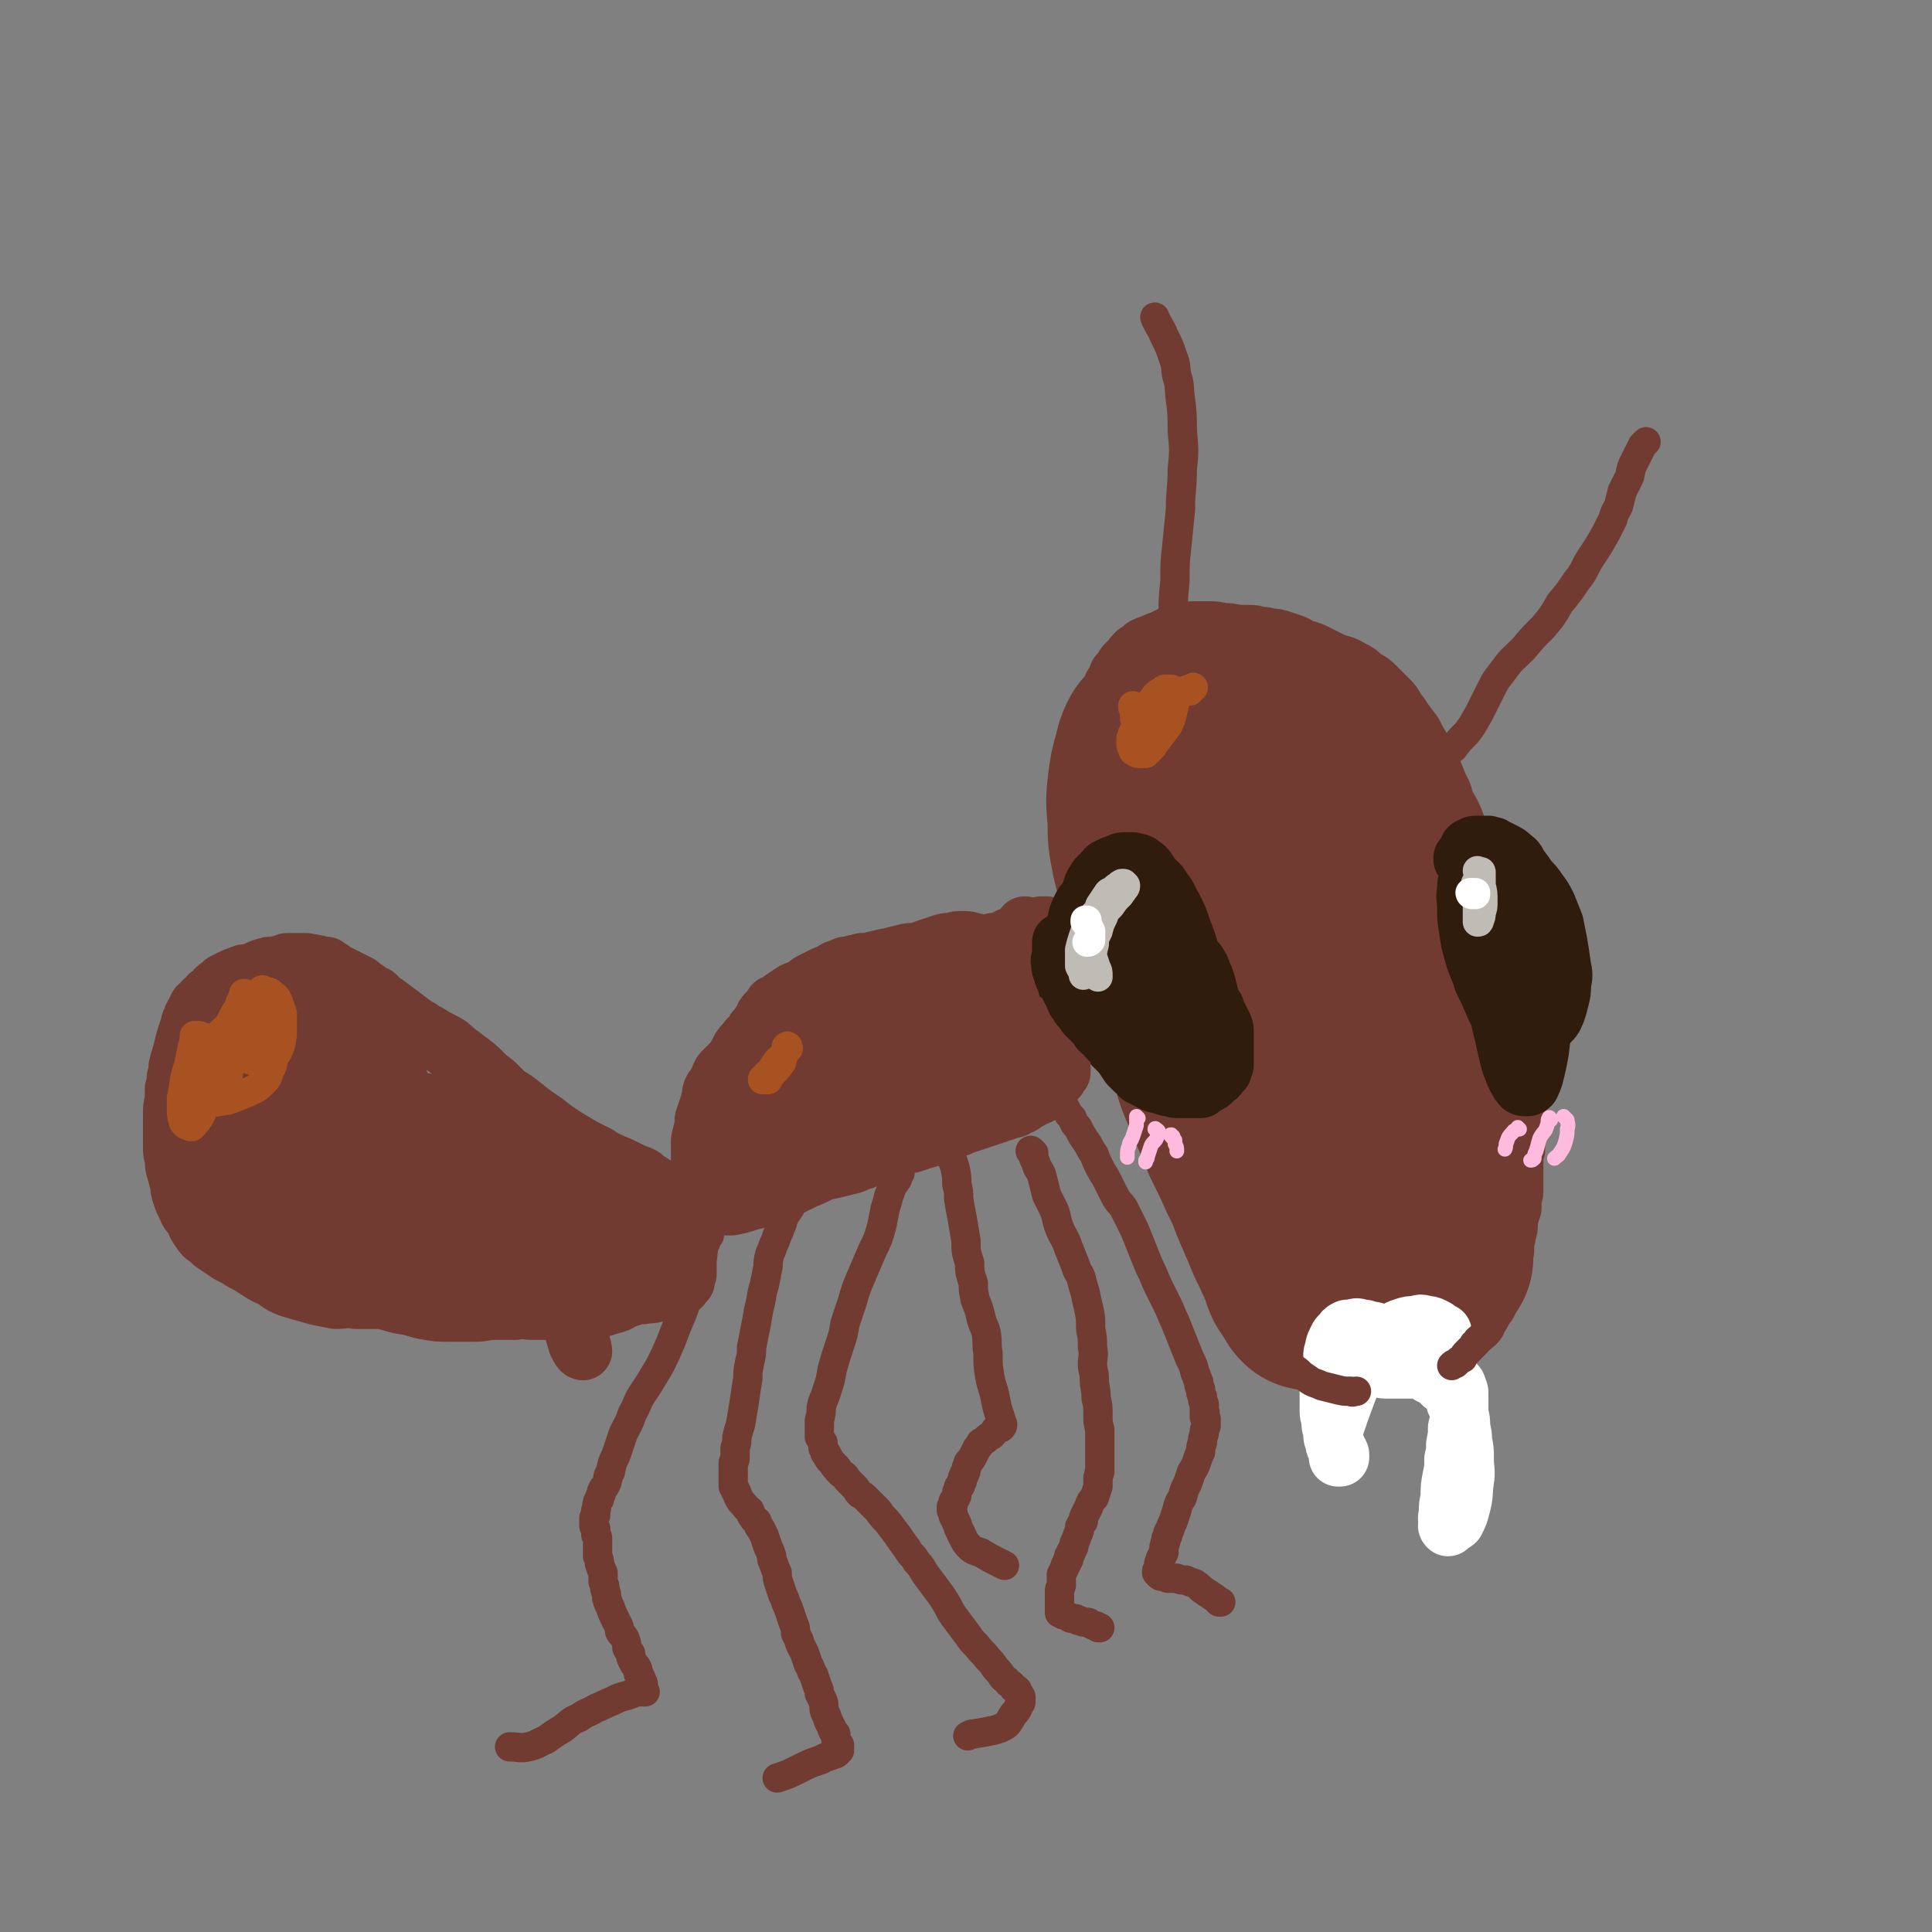
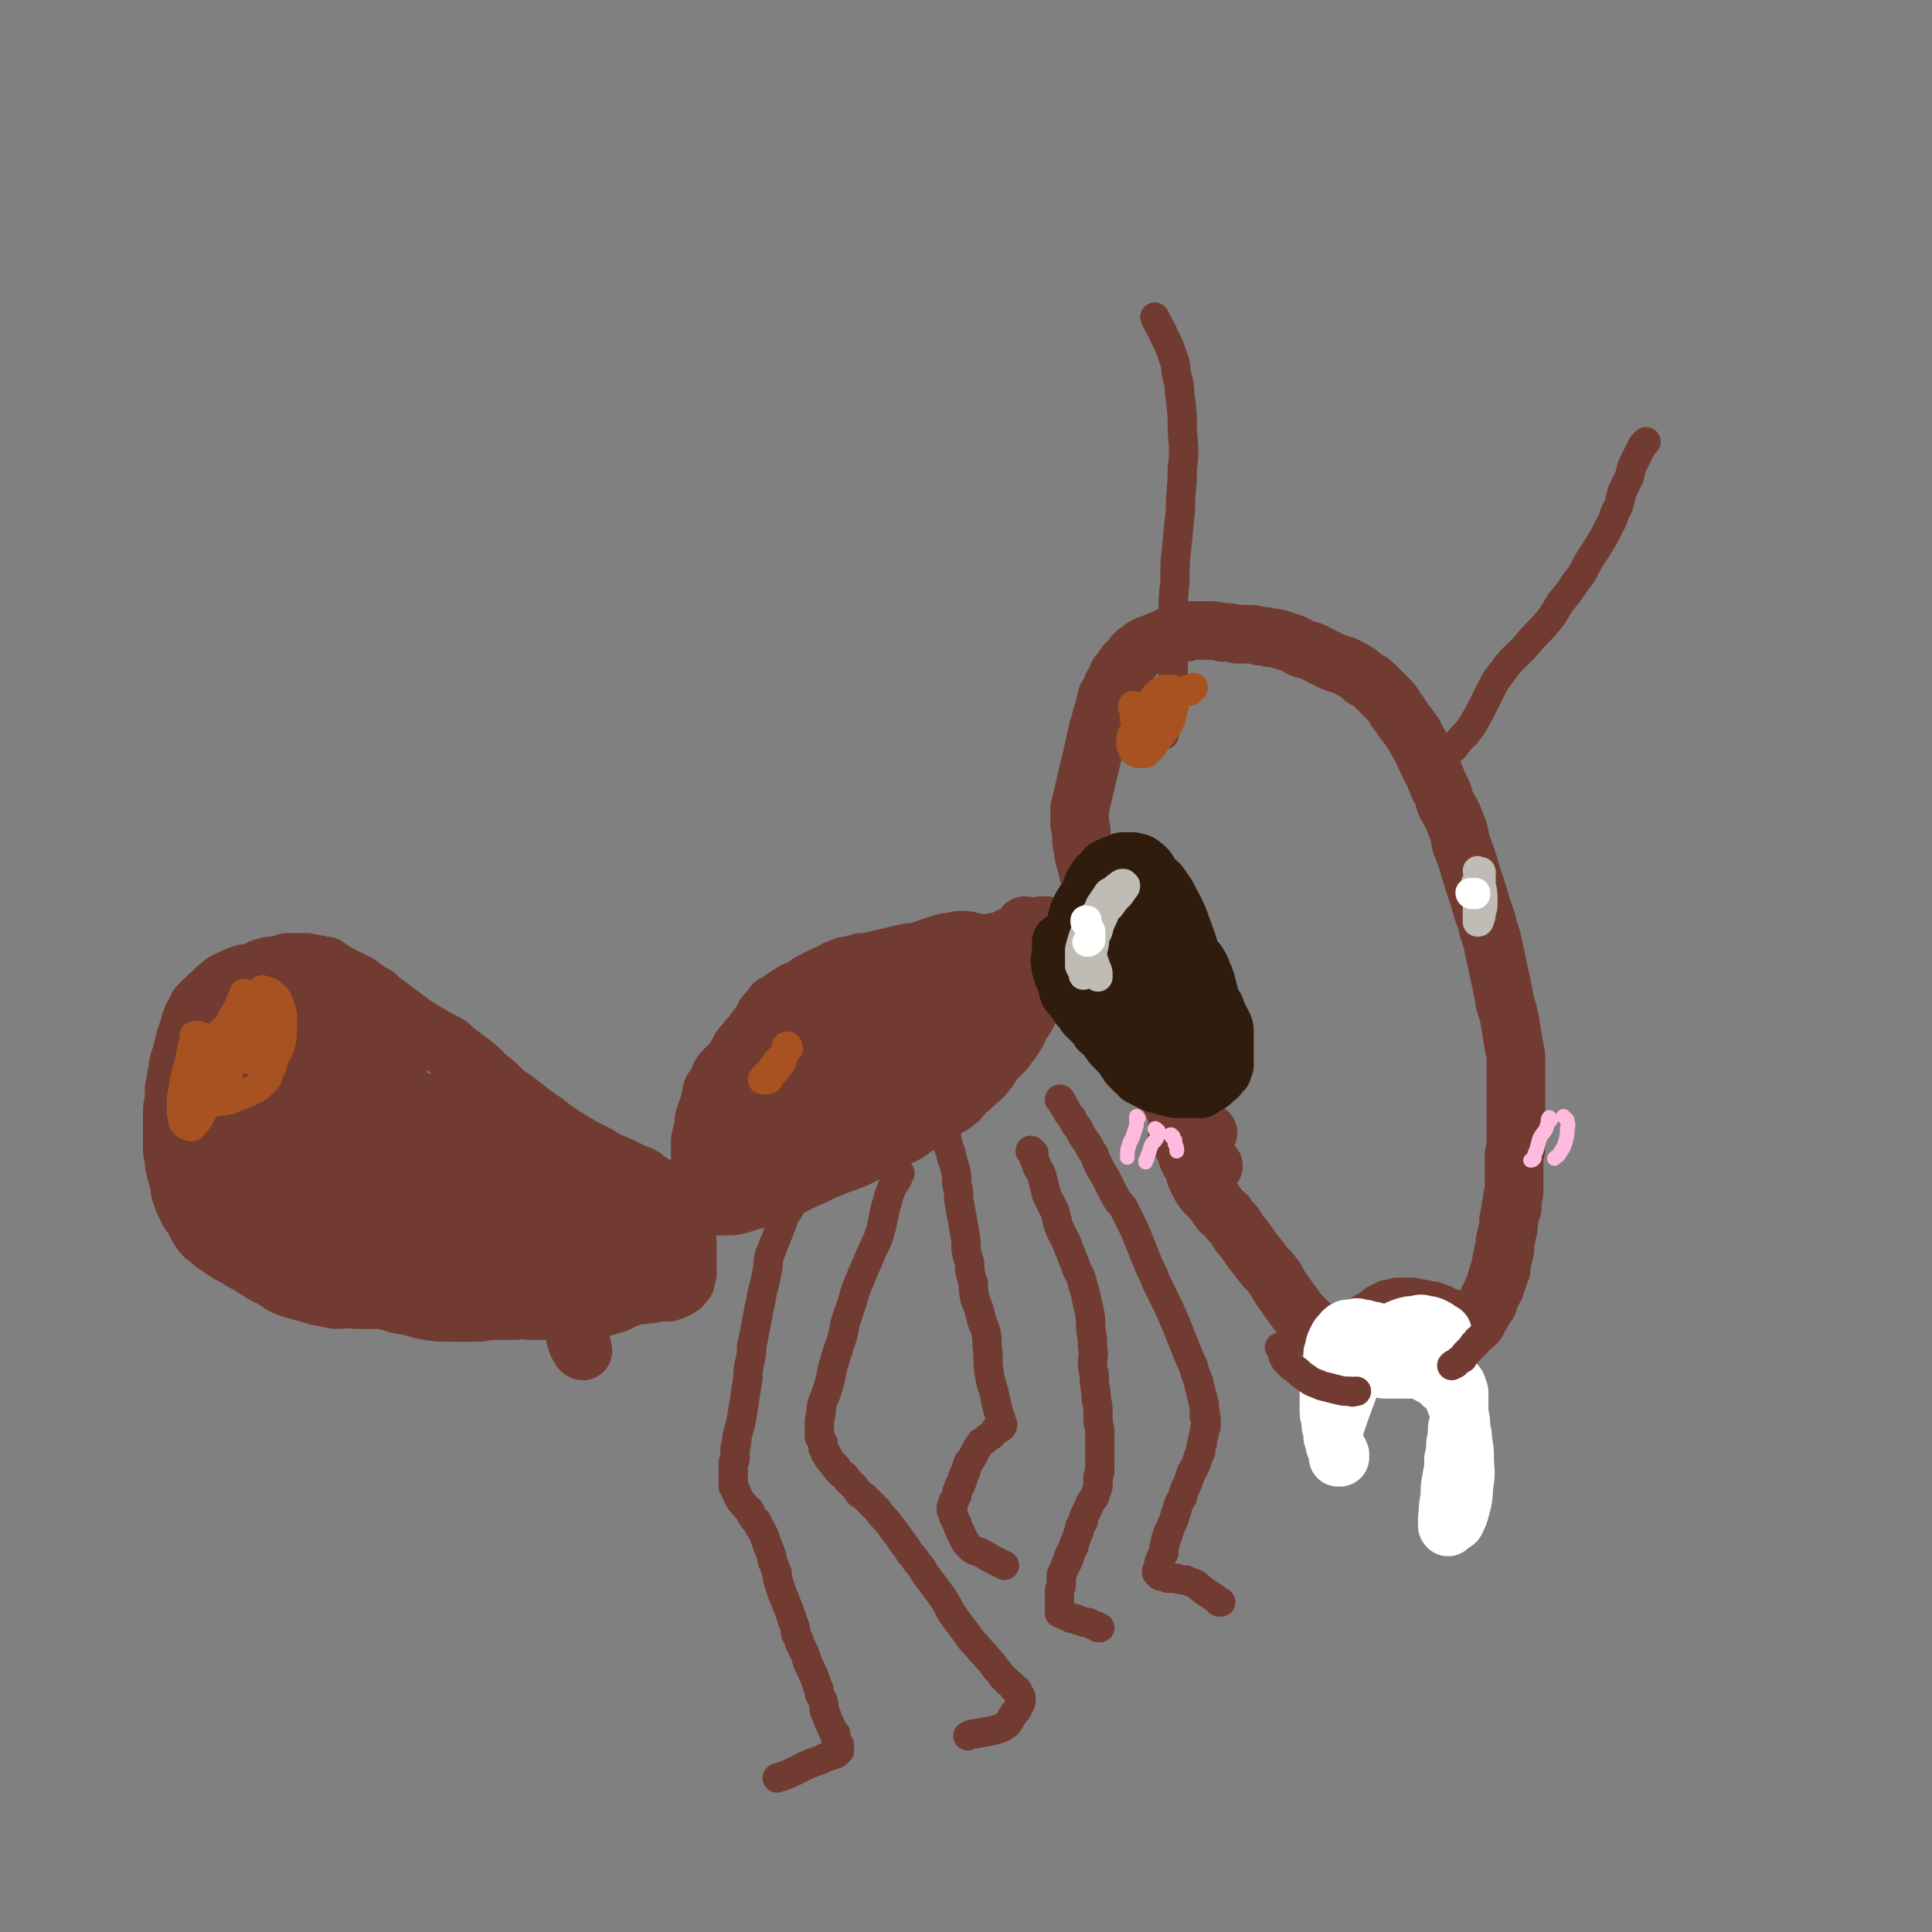
<svg xmlns="http://www.w3.org/2000/svg" viewBox="0 0 1054 1054" version="1.1">
  <rect x="0" y="0" width="1054" height="1054" fill="#808080" stroke="none" />
  <g fill="none" stroke="rgb(114,59,49)" stroke-width="32" stroke-linecap="round" stroke-linejoin="round">
    <path d="M662,636c0,0 -1,0 -1,-1 0,0 1,1 1,1 0,0 0,0 -1,0 0,0 0,0 0,0 0,0 0,0 0,0 -1,-1 -1,-2 -2,-3 -1,-1 -1,-1 -2,-3 -1,-2 -1,-2 -2,-3 -1,-2 -2,-2 -3,-3 -1,-2 -1,-2 -2,-4 -1,-1 -1,-1 -1,-2 -1,-1 -1,-1 -2,-2 -1,-1 -1,-1 -2,-3 -1,-3 -1,-3 -3,-6 -2,-4 -2,-4 -4,-9 -1,-3 -1,-3 -3,-7 -1,-3 -2,-3 -3,-5 -1,-2 -1,-2 -2,-3 0,-2 0,-2 -1,-3 -1,-3 0,-3 -2,-5 -1,-3 -2,-3 -4,-7 -2,-4 -2,-4 -4,-9 -2,-3 -1,-3 -3,-7 -1,-4 -1,-4 -2,-7 -2,-3 -2,-3 -2,-6 -1,-4 -1,-4 -2,-8 -2,-6 -1,-6 -3,-12 -2,-8 -2,-8 -5,-15 -2,-8 -3,-7 -5,-15 -2,-6 -1,-6 -3,-12 -1,-4 -1,-4 -2,-8 -1,-3 -1,-3 -1,-6 -1,-3 -1,-3 -1,-6 0,-4 0,-4 -1,-7 0,-5 0,-5 0,-9 1,-4 1,-4 2,-8 1,-5 1,-4 2,-9 1,-4 1,-4 2,-8 1,-4 1,-4 2,-9 1,-4 1,-4 2,-9 2,-5 1,-5 3,-10 1,-4 1,-4 2,-8 2,-3 2,-3 3,-6 2,-3 2,-3 3,-6 2,-2 2,-2 3,-4 2,-3 2,-2 4,-4 1,-2 1,-2 3,-4 2,-1 2,-1 4,-3 2,-1 2,-1 5,-2 2,-1 2,-1 5,-2 2,-1 2,-1 4,-2 2,0 2,0 4,-1 2,-1 2,-1 5,-1 2,-1 2,-1 5,-1 4,0 4,0 7,0 4,0 4,0 8,1 4,0 4,0 8,1 3,0 3,0 6,0 3,0 3,0 6,1 3,0 3,0 6,1 3,0 3,0 6,1 3,1 3,1 6,2 3,1 3,2 6,3 4,1 4,1 8,3 4,2 4,2 8,4 5,2 5,1 10,4 4,2 4,2 7,5 4,2 4,2 7,5 3,3 3,3 6,6 3,3 3,3 5,7 2,2 2,2 3,4 3,4 3,4 6,8 2,4 2,4 5,9 2,5 2,5 5,10 2,5 2,5 4,10 3,5 2,5 4,10 3,5 3,5 5,10 2,5 2,5 3,11 2,5 2,5 4,11 2,7 2,7 4,13 2,6 2,6 4,13 2,5 2,5 3,10 2,6 2,5 3,11 1,4 1,4 2,9 1,5 1,5 2,9 1,5 1,5 2,11 2,6 2,6 3,12 1,6 1,6 2,12 1,4 1,4 1,9 0,4 0,4 0,9 0,4 0,4 0,9 0,4 0,4 0,8 0,3 0,3 0,7 0,2 0,2 0,5 0,1 0,1 0,2 0,2 0,2 0,3 0,2 0,2 0,4 -1,2 -1,2 -1,4 0,2 0,2 0,5 0,2 0,2 0,5 0,1 0,1 0,2 0,1 0,1 0,2 0,0 0,0 0,1 0,2 0,2 0,4 0,2 -1,2 -1,4 0,1 0,1 0,3 0,1 0,1 0,2 -1,0 -1,0 -1,1 0,1 0,1 0,2 -1,3 -1,3 -1,5 0,3 0,3 -1,6 0,3 -1,3 -1,5 0,1 0,1 0,2 0,1 0,1 0,2 -1,1 -1,1 -1,2 0,1 0,1 0,2 0,1 -1,1 -1,3 0,1 0,1 0,2 0,0 0,0 0,1 0,1 0,1 -1,1 0,0 0,0 0,1 0,0 0,0 0,0 0,0 0,0 0,1 0,0 0,0 -1,1 0,0 0,0 0,1 0,0 0,0 0,1 0,0 0,0 0,0 -1,1 -1,1 -1,2 0,1 0,2 -1,3 0,1 -1,1 -1,2 -1,2 -1,2 -2,4 0,2 0,2 -2,4 -1,2 -1,2 -2,4 -1,1 -1,1 -2,3 0,1 0,1 -1,2 -1,0 -1,0 -1,0 -1,0 -1,0 -1,0 0,1 0,1 -1,1 0,0 0,0 0,0 0,0 0,0 -1,1 0,0 0,0 0,0 0,0 0,0 0,0 0,0 0,0 0,0 0,0 -1,0 -1,-1 0,0 0,1 1,1 0,0 0,0 0,0 0,0 0,0 -1,0 0,0 0,0 0,0 1,0 0,0 0,-1 0,0 0,1 0,1 0,0 0,0 0,0 0,0 0,0 0,0 0,0 0,0 0,0 0,0 0,0 0,0 0,0 0,0 0,0 -1,-1 -1,-1 -1,-1 0,0 0,0 -1,0 0,0 0,-1 -1,-1 -1,-1 -1,-1 -2,-1 -1,-1 -1,-1 -2,-1 -1,0 -1,0 -2,-1 -1,0 -1,0 -3,-1 -1,0 -1,0 -2,-1 -2,-1 -2,-1 -3,-1 -1,-1 -1,0 -2,-1 -2,0 -2,0 -3,0 -2,-1 -2,-1 -3,-1 -1,0 -1,0 -3,0 -1,-1 -1,-1 -2,-1 -1,0 -1,0 -2,0 -1,0 -1,0 -3,0 -1,0 -1,0 -2,0 -1,0 -1,0 -3,1 -1,0 -1,0 -2,0 -1,1 -1,1 -2,1 -1,1 -1,1 -2,1 -1,1 -1,1 -2,2 -1,0 -1,0 -1,1 -1,0 -1,0 -2,1 -1,0 -1,0 -2,1 0,0 0,0 -1,1 -1,0 -1,0 -1,0 -1,1 -1,1 -1,1 -1,1 -1,1 -1,1 -1,1 -1,1 -1,1 -1,1 0,1 -1,1 0,1 0,1 0,1 0,0 0,0 0,1 -1,0 -1,0 -1,1 0,0 0,0 -1,0 0,0 0,0 0,0 0,0 0,0 0,0 0,1 0,1 -1,1 0,0 0,0 0,0 0,0 0,0 -1,0 0,0 0,0 0,0 0,0 0,0 -1,0 0,0 0,0 -1,0 0,0 0,0 -1,0 0,0 0,0 -1,0 0,0 0,0 -1,0 0,0 0,0 -1,0 -1,0 -1,0 -1,0 -1,0 -1,0 -2,0 -1,0 -1,0 -1,0 -1,0 -1,0 -2,0 -2,-1 -2,-1 -3,-2 -1,-1 -1,-1 -3,-2 -2,-2 -2,-1 -4,-3 -2,-2 -2,-2 -4,-4 -3,-3 -3,-3 -5,-6 -3,-4 -3,-4 -5,-7 -3,-4 -3,-4 -5,-8 -3,-4 -3,-4 -6,-7 -3,-4 -3,-4 -7,-9 -2,-3 -2,-3 -5,-7 -3,-3 -2,-3 -5,-7 -2,-2 -2,-2 -4,-5 -3,-2 -3,-2 -5,-5 -2,-3 -2,-3 -5,-6 -2,-2 -2,-2 -4,-5 -1,-2 -1,-2 -2,-4 -1,-2 -1,-2 -1,-4 -1,-2 -1,-2 -2,-4 -2,-3 -2,-3 -3,-7 -2,-4 -2,-4 -3,-7 -1,-2 -1,-2 -2,-5 0,0 0,-1 1,-1 0,-1 1,0 2,0 1,0 1,0 3,0 1,1 1,1 3,2 1,0 1,0 2,1 1,0 1,0 2,0 2,0 2,0 3,0 0,0 0,0 1,0 " />
  </g>
  <g fill="none" stroke="rgb(114,59,49)" stroke-width="105" stroke-linecap="round" stroke-linejoin="round">
-     <path d="M784,686c0,0 -1,0 -1,-1 0,0 1,1 1,1 0,0 0,0 0,0 0,0 0,0 0,0 0,0 0,0 0,0 0,0 0,0 0,-1 0,0 0,0 0,-1 -1,-1 0,-1 0,-2 0,-1 -1,-1 0,-2 0,-1 0,-1 0,-2 0,-1 0,-1 0,-1 0,-2 0,-2 0,-3 -1,-3 -1,-3 -1,-6 -1,-5 -2,-5 -2,-9 -1,-6 -1,-6 -1,-11 -1,-3 0,-3 0,-7 -1,-4 0,-4 -1,-8 0,-6 0,-6 -1,-12 -1,-9 -1,-9 -3,-18 -3,-11 -3,-10 -6,-21 -2,-9 -2,-9 -4,-19 -1,-4 -1,-4 -1,-9 -1,-6 0,-6 -1,-12 -1,-9 -1,-9 -2,-19 -2,-11 -2,-11 -5,-23 -2,-9 -2,-9 -5,-19 -1,-6 -1,-6 -3,-13 -1,-4 -1,-4 -2,-8 -2,-4 -2,-4 -4,-8 -3,-5 -2,-5 -5,-10 -2,-5 -2,-5 -5,-9 -3,-4 -3,-4 -7,-8 -4,-4 -4,-4 -8,-7 -5,-4 -5,-4 -10,-7 -4,-3 -4,-3 -9,-6 -4,-3 -4,-3 -8,-6 -2,-2 -3,-2 -6,-3 -3,-1 -3,-1 -7,-1 -4,-1 -4,-1 -8,-1 -3,1 -3,1 -7,2 -4,1 -4,1 -8,2 -3,1 -3,0 -6,1 -3,0 -3,0 -6,1 -3,0 -3,0 -6,2 -3,1 -4,1 -6,3 -2,4 -2,4 -3,9 -2,6 -2,7 -3,14 -1,9 -1,9 0,19 0,10 0,10 2,20 3,13 4,13 7,25 5,15 5,15 10,30 4,14 3,15 7,29 4,13 4,13 8,25 3,11 3,11 8,22 4,11 5,11 9,22 5,10 5,10 9,19 4,8 4,8 7,16 3,7 3,7 6,14 2,5 2,5 5,11 2,5 2,4 4,9 2,4 1,4 3,8 2,3 2,3 4,6 1,2 1,2 2,3 0,0 0,0 0,0 0,-5 1,-5 0,-10 0,-10 0,-11 -2,-21 -2,-12 -2,-12 -5,-25 -3,-13 -3,-13 -6,-26 -3,-16 -2,-16 -6,-33 -4,-19 -4,-19 -8,-37 -4,-17 -5,-17 -9,-33 -4,-13 -4,-13 -8,-26 -3,-9 -4,-9 -7,-19 -1,-5 -1,-5 -2,-10 -1,-4 -1,-4 -2,-7 -1,-6 -1,-6 -2,-11 -1,-4 -1,-4 -2,-8 " />
-   </g>
+     </g>
  <g fill="none" stroke="rgb(114,59,49)" stroke-width="16" stroke-linecap="round" stroke-linejoin="round">
    <path d="M774,423c0,0 -1,-1 -1,-1 0,0 0,0 1,0 0,1 0,0 0,0 2,0 1,0 3,-1 2,-1 2,-1 4,-2 2,-2 2,-3 5,-5 3,-3 3,-3 7,-6 3,-4 3,-4 7,-8 4,-5 4,-6 7,-11 3,-6 3,-6 6,-12 3,-6 3,-6 7,-11 5,-7 5,-6 11,-12 5,-6 5,-6 11,-12 5,-6 5,-6 9,-13 5,-6 5,-6 9,-12 5,-6 4,-7 8,-13 4,-6 4,-6 8,-13 2,-4 2,-4 4,-8 1,-4 1,-3 3,-7 1,-4 1,-4 2,-8 2,-4 2,-4 4,-8 1,-5 1,-5 3,-9 2,-4 2,-4 4,-8 1,-1 1,-1 2,-2 " />
    <path d="M635,401c-1,0 -1,-1 -1,-1 0,-1 1,0 1,-1 1,-1 0,-1 0,-3 1,-3 1,-3 2,-6 1,-4 1,-4 2,-9 1,-6 1,-6 1,-12 0,-7 0,-7 0,-14 0,-9 0,-9 0,-18 0,-10 0,-10 1,-20 0,-10 0,-10 1,-19 1,-10 1,-10 2,-20 0,-11 1,-11 1,-22 1,-10 1,-10 0,-21 0,-9 0,-9 -1,-17 -1,-7 0,-7 -2,-13 -1,-5 0,-5 -2,-10 -2,-6 -2,-6 -5,-12 -2,-5 -3,-5 -5,-10 " />
  </g>
  <g fill="none" stroke="rgb(48,28,12)" stroke-width="32" stroke-linecap="round" stroke-linejoin="round">
    <path d="M625,498c0,0 -1,-1 -1,-1 0,0 0,0 1,0 0,0 0,0 1,0 0,0 0,0 1,0 0,1 0,1 0,1 1,1 1,1 2,1 1,1 1,1 2,2 2,2 2,2 5,4 2,3 2,3 5,5 1,2 2,2 3,3 2,2 2,2 3,4 1,2 1,2 2,4 2,2 2,2 4,4 2,3 2,3 3,6 1,2 1,2 2,5 1,4 1,4 2,8 1,3 1,3 3,6 1,3 1,3 2,5 1,2 1,2 2,4 1,2 1,2 1,4 0,3 0,3 0,5 0,2 0,2 0,4 0,3 0,3 0,5 0,2 0,2 0,4 -1,1 -1,1 -1,3 -1,1 -1,1 -2,2 -1,2 -1,1 -2,2 -1,1 -1,1 -2,2 -1,1 -1,1 -2,1 -1,1 -1,1 -2,1 -1,1 -1,1 -2,2 -1,0 -1,0 -3,0 -1,0 -1,0 -2,0 -2,0 -2,0 -4,0 -2,0 -2,0 -4,0 -2,0 -2,-1 -5,-1 -3,-1 -3,-1 -7,-2 -2,-1 -2,-1 -4,-2 -2,-1 -2,-1 -4,-2 -1,-2 -1,-2 -3,-3 -2,-2 -2,-2 -3,-3 -2,-3 -2,-3 -4,-6 -3,-3 -3,-3 -5,-5 -2,-3 -2,-3 -4,-6 -2,-2 -2,-2 -4,-4 -1,-2 -2,-2 -3,-4 -1,-4 -1,-4 -3,-8 -1,-4 -1,-4 -2,-8 0,-5 0,-5 -1,-9 0,-4 0,-4 -1,-9 0,-4 0,-4 0,-9 0,-4 1,-4 2,-8 1,-5 1,-5 2,-10 1,-4 1,-4 2,-8 1,-4 1,-4 3,-7 1,-2 2,-2 4,-4 1,-2 1,-2 3,-3 2,-1 2,-1 5,-2 1,0 1,-1 3,-1 1,0 1,0 2,0 2,0 2,0 3,0 2,1 3,0 5,2 3,2 3,3 5,6 3,4 4,3 6,7 4,5 3,5 6,10 3,6 3,6 5,12 3,8 3,8 5,15 3,8 4,7 6,15 2,6 2,6 2,13 1,4 1,4 0,8 0,2 0,3 -1,5 0,1 -1,1 -2,2 0,0 0,1 -1,1 -1,0 -1,0 -2,0 -3,-1 -3,-1 -5,-2 -4,-4 -4,-4 -8,-9 -5,-5 -5,-5 -9,-11 -4,-4 -4,-4 -7,-9 -3,-4 -3,-3 -5,-8 -3,-4 -3,-4 -5,-9 -3,-4 -3,-4 -5,-9 -2,-4 -2,-4 -3,-8 0,-2 -1,-2 0,-3 1,-1 1,-1 3,-1 2,0 2,0 3,1 2,1 2,1 4,2 3,3 3,4 5,7 4,7 4,7 7,14 4,8 5,8 8,16 3,4 3,4 4,9 1,5 1,5 1,10 0,4 0,5 -1,8 -1,1 -2,1 -4,1 -3,-1 -4,-1 -6,-3 -5,-7 -5,-8 -9,-16 -4,-10 -3,-11 -7,-21 -1,-3 -1,-3 -2,-6 " />
-     <path d="M799,469c-1,0 -1,-1 -1,-1 0,0 0,1 0,1 1,-1 1,-1 1,-2 1,-2 1,-2 2,-3 0,-1 0,-2 2,-2 1,-1 1,-1 2,-1 2,0 2,0 4,0 3,1 3,1 5,2 3,0 3,0 5,1 4,2 4,2 6,4 3,2 2,2 4,5 3,4 3,4 5,7 3,3 3,3 5,6 3,4 3,4 5,8 2,5 2,5 4,10 1,5 1,5 2,10 1,6 1,6 2,13 1,5 1,5 0,10 0,4 0,4 -1,8 -1,4 -1,4 -2,7 -1,2 -1,3 -3,5 -2,2 -2,2 -5,4 -3,3 -3,3 -6,6 -3,2 -3,2 -5,3 -1,1 -2,1 -3,1 -1,0 -1,0 -2,-1 -1,-2 -1,-2 -2,-4 -2,-4 -1,-4 -3,-8 -2,-5 -3,-5 -5,-10 -3,-7 -3,-7 -6,-13 -2,-7 -3,-7 -5,-14 -2,-7 -2,-7 -3,-14 -1,-6 -1,-6 -1,-12 0,-5 -1,-5 0,-9 0,-4 0,-4 1,-7 1,-4 1,-4 2,-7 1,-2 1,-2 2,-4 2,-2 2,-2 3,-3 1,-2 1,-2 2,-3 1,0 1,0 1,-1 1,0 1,0 1,0 2,1 2,0 3,1 2,1 2,1 4,2 2,3 2,3 4,6 2,5 2,5 4,11 2,7 1,7 3,14 2,8 2,8 4,16 2,7 3,7 4,15 2,9 2,9 2,18 1,10 1,10 1,20 -1,10 -1,10 -3,19 -1,4 -1,5 -3,9 -1,1 -1,1 -3,1 -2,0 -2,-1 -3,-2 -3,-5 -3,-6 -5,-11 -2,-8 -2,-8 -4,-17 -2,-8 -2,-8 -3,-16 -2,-8 -2,-8 -4,-17 -1,-7 -1,-7 -1,-15 -1,-5 -1,-5 0,-10 0,-2 1,-3 2,-4 2,-1 3,-1 5,-1 2,1 2,1 5,3 4,3 4,3 7,6 4,5 4,6 7,11 2,5 2,5 2,10 0,1 -1,1 -2,2 " />
  </g>
  <g fill="none" stroke="rgb(114,59,49)" stroke-width="32" stroke-linecap="round" stroke-linejoin="round">
    <path d="M543,515c0,0 -1,-1 -1,-1 0,0 0,0 1,0 0,1 0,1 -1,1 -1,0 -1,0 -2,0 -2,0 -2,1 -5,0 -2,0 -2,-1 -4,-1 -3,-1 -3,-1 -6,-1 -3,0 -3,0 -6,1 -3,0 -3,0 -6,1 -3,1 -3,1 -6,2 -3,1 -3,1 -5,2 -4,1 -4,0 -8,1 -4,1 -4,1 -8,2 -5,1 -5,1 -9,2 -3,1 -3,1 -7,1 -2,1 -2,1 -4,1 -3,1 -3,1 -5,1 -2,1 -2,1 -5,2 -3,2 -3,2 -6,3 -4,2 -4,2 -8,4 -4,3 -4,3 -9,5 -3,2 -3,2 -6,4 -2,2 -3,2 -5,3 -1,2 -1,2 -3,4 -2,2 -2,2 -3,5 -2,2 -2,3 -4,5 -1,3 -2,3 -4,5 -2,3 -2,2 -4,5 -2,4 -2,4 -4,7 -3,3 -3,3 -6,6 -2,3 -1,3 -3,6 -1,2 -1,2 -2,3 -1,2 -1,2 -1,4 -1,4 -1,4 -2,7 -1,3 -1,3 -2,6 0,3 0,3 -1,7 0,2 -1,2 -1,5 0,2 0,2 0,4 0,3 0,3 0,5 0,2 0,2 0,5 0,3 0,3 0,6 0,3 0,3 1,7 1,2 1,2 2,4 1,1 1,2 3,3 1,1 1,1 3,1 4,0 4,0 8,0 5,-1 5,-1 11,-3 5,-1 5,-1 11,-3 6,-2 5,-3 11,-5 6,-3 6,-3 13,-6 5,-3 5,-2 11,-5 6,-2 6,-2 11,-4 6,-3 6,-3 11,-6 5,-2 5,-2 9,-4 4,-2 4,-2 8,-4 4,-3 4,-3 9,-6 4,-2 4,-2 8,-4 3,-3 3,-3 7,-5 2,-1 2,-2 4,-3 2,-2 2,-3 4,-5 3,-2 3,-2 5,-4 3,-3 4,-3 6,-6 2,-2 2,-3 3,-5 3,-3 3,-3 6,-6 2,-2 2,-2 3,-4 2,-2 2,-2 3,-4 1,-1 1,-2 2,-3 1,-3 1,-3 2,-5 2,-2 2,-2 3,-4 1,-2 1,-2 2,-4 1,-3 1,-3 1,-5 1,-3 0,-3 1,-6 1,-2 1,-2 1,-4 1,-2 1,-2 1,-4 -1,-3 -1,-3 -1,-5 0,-3 -1,-3 -1,-5 -1,-2 -1,-2 -1,-3 -1,-3 -1,-3 -1,-5 0,-2 0,-2 0,-3 -1,-1 -1,-1 -1,-2 0,-1 0,-1 0,-1 -1,-1 -1,-1 -1,-1 0,0 0,0 0,0 0,0 0,0 0,0 0,0 0,-1 -1,-1 0,0 1,1 1,1 0,0 1,0 1,0 1,0 1,0 2,0 1,0 1,0 3,0 1,0 1,0 2,0 1,0 1,0 2,0 0,0 1,0 1,0 0,-1 0,-1 0,-1 0,0 0,0 0,0 0,0 0,0 0,0 0,0 0,0 0,0 0,0 0,0 0,0 -2,0 -2,0 -3,0 -4,1 -4,2 -8,3 -4,2 -4,2 -9,3 -4,2 -4,2 -9,5 -4,2 -4,3 -9,5 -4,2 -4,2 -8,5 -5,2 -5,3 -9,5 -5,4 -5,4 -10,7 -5,4 -5,4 -10,8 -5,3 -5,3 -10,7 -5,4 -5,4 -10,8 -5,3 -5,3 -11,7 -5,4 -5,4 -10,8 -6,4 -6,4 -12,8 -6,5 -6,5 -11,11 -6,6 -5,6 -11,12 -4,6 -4,6 -9,11 -4,4 -4,3 -8,7 -2,2 -2,2 -4,4 -1,2 -1,2 -2,3 0,1 0,1 0,1 1,2 2,1 3,2 2,2 2,2 4,4 3,1 4,1 7,2 3,1 4,1 7,1 5,-1 6,-1 11,-3 8,-4 8,-4 17,-9 9,-6 10,-6 19,-14 10,-7 10,-7 19,-16 8,-9 8,-9 15,-19 5,-8 4,-9 10,-16 3,-4 4,-4 8,-8 3,-2 3,-2 7,-3 2,-1 3,-1 5,-2 1,0 1,0 1,-1 0,0 1,0 1,0 0,0 -1,0 -1,0 -2,2 -2,2 -4,4 -5,5 -5,5 -9,9 -8,8 -7,9 -15,15 -9,8 -9,8 -19,14 -9,6 -10,5 -19,11 -9,4 -9,5 -17,9 -7,3 -7,3 -15,5 -5,2 -5,2 -11,2 -3,0 -4,1 -7,0 -2,0 -2,0 -3,-2 -1,-1 -1,-1 -1,-3 1,-5 2,-6 4,-10 4,-8 4,-8 10,-15 7,-9 7,-9 15,-17 9,-7 9,-7 19,-13 9,-5 10,-5 20,-9 8,-3 8,-3 17,-6 5,-2 5,-2 11,-3 4,-2 4,-2 8,-3 3,-1 3,-1 7,-1 2,-1 2,-1 5,-1 1,0 1,0 2,0 0,0 0,0 0,1 -2,4 -2,4 -4,8 -5,8 -4,8 -11,15 -7,8 -7,8 -16,13 -8,6 -9,6 -19,10 -11,4 -11,5 -23,7 -12,2 -12,2 -24,2 -8,1 -8,1 -15,0 -3,0 -3,1 -6,0 -1,0 -2,-1 -1,-2 1,-2 2,-3 4,-5 7,-8 6,-9 14,-16 10,-8 10,-8 21,-16 9,-6 9,-6 18,-12 8,-4 9,-3 17,-7 8,-4 8,-4 16,-8 5,-3 5,-3 10,-5 3,-2 3,-2 7,-4 3,-1 4,-1 7,-2 2,-1 2,-1 4,-1 1,0 1,0 2,1 1,1 1,1 1,2 1,1 1,1 1,3 0,2 0,2 -1,5 0,3 0,3 -1,6 -3,5 -4,5 -8,10 -5,7 -4,8 -10,14 -5,6 -5,6 -10,10 -5,4 -5,4 -10,6 -4,3 -4,3 -8,4 -4,2 -5,1 -9,2 -3,1 -3,1 -6,2 -2,0 -2,0 -4,0 -1,0 -1,0 -2,-1 -1,0 -1,-1 0,-1 1,-3 1,-3 4,-5 4,-3 5,-3 9,-6 6,-5 6,-5 12,-10 6,-4 6,-5 12,-10 6,-4 5,-5 12,-9 5,-3 5,-3 10,-5 4,-2 4,-2 8,-3 2,-1 2,-1 5,-2 1,0 1,0 2,0 2,-1 2,-1 3,-1 1,0 2,0 2,0 1,1 1,1 0,3 0,4 1,4 -1,8 -2,4 -3,4 -6,8 -2,2 -2,2 -4,4 -1,1 -1,1 -1,2 -1,1 -1,1 -1,2 -1,0 -1,1 -1,1 -1,0 -1,0 -1,0 " />
  </g>
  <g fill="none" stroke="rgb(48,28,12)" stroke-width="32" stroke-linecap="round" stroke-linejoin="round">
    <path d="M609,479c0,-1 0,-1 -1,-1 0,0 0,0 -1,0 -2,2 -2,2 -4,4 -3,3 -3,3 -6,6 -2,2 -2,1 -4,3 -2,2 -2,2 -3,4 -2,4 -2,4 -3,9 -2,5 -2,5 -3,11 -2,5 -2,5 -2,10 -1,4 -1,4 -1,8 1,4 1,4 2,8 1,2 2,1 4,3 2,2 1,3 3,4 3,3 4,2 7,5 4,4 4,4 8,9 4,5 3,5 7,10 1,1 0,1 1,3 " />
  </g>
  <g fill="none" stroke="rgb(255,255,255)" stroke-width="32" stroke-linecap="round" stroke-linejoin="round">
    <path d="M731,795c0,0 -1,0 -1,-1 0,0 0,1 0,1 1,0 0,-1 0,-1 1,0 1,0 1,0 0,0 0,0 0,0 0,-1 0,-1 -1,-2 0,-1 0,-1 -1,-2 -1,-2 -1,-2 -1,-4 -1,-2 -1,-2 -1,-3 0,-2 0,-2 0,-3 -1,-2 -1,-2 -1,-4 0,-3 -1,-3 -1,-6 0,-3 0,-3 0,-6 0,-3 0,-3 0,-5 0,-2 0,-2 1,-3 0,-2 0,-2 1,-3 0,-1 0,-1 1,-3 1,-1 1,-1 2,-2 1,-1 1,-1 1,-2 1,-1 1,-1 1,-2 1,0 1,0 1,-1 1,0 1,0 2,0 1,-1 1,0 2,-1 1,0 1,0 3,-1 1,0 1,0 3,0 2,0 2,0 4,0 2,0 2,0 4,0 2,0 2,0 4,0 2,1 2,1 4,1 2,1 2,0 4,1 2,0 2,0 3,1 2,0 2,0 4,1 3,1 3,1 5,2 3,1 3,1 5,3 2,1 2,1 4,2 2,1 2,1 3,3 2,1 2,1 3,2 1,2 1,2 2,3 2,2 2,3 2,5 2,3 2,3 2,6 1,4 1,4 1,8 1,4 1,4 1,7 1,5 1,5 1,10 0,6 1,6 0,12 -1,7 0,7 -2,14 -1,4 -1,4 -3,8 -1,1 -2,1 -3,2 0,0 0,0 -1,1 0,0 0,0 0,0 -1,-1 0,-1 0,-2 0,-2 -1,-2 0,-5 0,-5 0,-4 1,-9 0,-6 0,-6 1,-11 1,-5 1,-5 1,-10 1,-4 1,-4 1,-8 1,-5 1,-5 1,-9 1,-4 1,-4 1,-8 0,-3 0,-3 0,-6 0,-2 0,-2 0,-5 0,-1 0,-1 -1,-3 0,-1 0,-1 -1,-2 -1,-1 -1,-1 -3,-2 -2,-1 -3,-1 -5,-2 -4,-2 -5,-2 -8,-5 -5,-3 -4,-3 -8,-6 -4,-3 -4,-3 -8,-7 -3,-2 -3,-1 -6,-3 -2,-1 -2,-2 -4,-3 -3,-1 -3,-1 -5,-1 -2,-1 -2,-1 -4,-1 -3,-1 -3,-1 -5,0 -1,0 -2,0 -3,0 -2,1 -2,1 -3,3 -2,1 -2,2 -3,4 -1,2 -1,2 -1,4 -1,2 -1,2 -1,4 0,1 0,1 0,3 1,1 1,1 2,2 3,1 3,1 6,1 3,0 3,0 7,0 4,0 4,0 8,0 3,0 3,1 6,1 3,0 3,0 6,0 1,0 1,0 3,0 3,0 3,0 5,0 2,0 2,0 4,0 2,0 2,0 3,0 2,0 2,0 4,0 2,1 2,1 3,1 1,0 1,0 3,0 0,0 0,0 1,0 0,0 0,0 1,-1 0,0 0,-1 0,-2 1,-2 0,-2 0,-4 0,-4 0,-4 0,-7 0,-2 -1,-2 -1,-4 -1,-1 -1,-2 -1,-3 -1,0 -1,0 -2,-1 -1,-1 -1,-1 -3,-2 -2,-1 -2,-1 -4,-1 -3,-1 -3,-1 -5,0 -4,0 -4,0 -7,1 -3,1 -3,1 -6,3 -2,1 -2,0 -5,2 -2,1 -2,2 -4,3 -2,2 -2,1 -4,3 -2,2 -2,2 -3,4 -2,4 -2,4 -3,7 -4,8 -4,8 -7,16 -3,8 -3,8 -6,17 " />
  </g>
  <g fill="none" stroke="rgb(114,59,49)" stroke-width="32" stroke-linecap="round" stroke-linejoin="round">
    <path d="M364,691c-1,0 -1,-1 -1,-1 -1,0 0,0 0,-1 0,0 0,-1 0,-1 -1,-2 -1,-2 -2,-3 -2,-1 -2,-1 -3,-2 -3,-2 -3,-2 -6,-4 -2,-3 -2,-3 -4,-6 -2,-2 -2,-3 -3,-5 -2,-3 -2,-3 -3,-5 -2,-2 -2,-2 -4,-4 -2,-2 -2,-2 -4,-5 -4,-4 -3,-4 -7,-8 -3,-3 -3,-3 -6,-6 -4,-4 -4,-4 -8,-8 -2,-2 -2,-2 -5,-5 -2,-2 -3,-2 -5,-4 -4,-4 -4,-4 -8,-7 -4,-4 -4,-4 -8,-9 -4,-3 -4,-3 -7,-7 -3,-2 -3,-2 -6,-5 -2,-2 -2,-2 -5,-4 -3,-3 -3,-3 -6,-6 -3,-3 -3,-3 -7,-6 -4,-3 -4,-3 -8,-6 -3,-3 -3,-3 -7,-5 -4,-2 -4,-2 -7,-4 -4,-2 -4,-2 -7,-4 -4,-3 -4,-3 -8,-6 -4,-3 -4,-3 -8,-6 -3,-2 -3,-2 -6,-5 -3,-1 -3,-1 -5,-3 -2,-1 -2,-1 -4,-3 -2,-1 -2,-1 -4,-2 -2,-1 -2,-1 -4,-2 -2,-1 -2,-1 -4,-2 -2,-1 -2,-1 -3,-2 -2,-1 -2,-1 -3,-2 -2,0 -2,0 -3,0 -2,-1 -2,-1 -3,-1 -3,-1 -3,0 -5,-1 -1,0 -1,0 -3,0 -1,0 -1,0 -2,0 -1,0 -1,0 -2,0 -1,0 -1,0 -3,0 -1,0 -1,0 -2,1 -2,0 -2,0 -4,1 -1,0 -1,0 -3,0 -2,0 -2,0 -3,1 -2,0 -2,0 -4,1 -2,1 -2,1 -5,2 -3,0 -3,0 -5,1 -3,1 -3,1 -5,2 -2,1 -2,1 -4,2 -1,1 -1,1 -2,2 -2,1 -2,1 -3,3 -1,1 -1,1 -3,2 -1,2 -1,2 -3,3 -1,2 -1,1 -3,3 -1,2 -1,2 -2,4 -1,2 -1,1 -1,3 -2,2 -1,3 -2,5 -1,3 -1,3 -2,6 -1,4 -1,4 -2,8 -1,3 -1,3 -2,7 0,3 0,3 -1,6 0,3 0,3 -1,6 0,3 0,3 0,6 -1,4 -1,4 -1,8 0,5 0,5 0,10 0,4 0,4 0,8 0,3 0,3 1,6 0,4 0,4 1,7 1,4 1,4 2,7 0,3 0,3 1,6 1,3 1,3 3,7 1,3 2,3 4,6 1,3 1,3 3,6 2,3 2,3 5,5 2,2 2,2 5,4 3,2 3,2 6,4 4,2 4,2 7,4 4,2 4,2 7,4 5,3 4,3 9,5 5,3 5,4 11,6 7,2 7,2 14,4 5,1 5,1 10,2 6,0 6,-1 11,0 7,0 7,0 13,0 7,1 7,2 13,3 7,1 7,2 13,3 6,1 6,1 13,1 5,0 5,0 11,0 5,0 5,0 10,-1 7,0 7,0 14,0 5,-1 5,0 10,0 5,0 5,0 10,0 4,0 4,0 8,0 4,0 4,0 8,0 4,-1 5,0 9,-1 4,-1 4,-1 7,-2 4,-1 4,-1 7,-3 3,-1 3,-1 6,-2 3,-1 3,0 7,-1 3,0 3,0 5,-1 3,0 3,0 6,0 1,0 1,0 3,-1 1,0 1,0 2,-1 1,0 1,0 2,-1 1,0 1,-1 1,-1 1,-1 1,-1 2,-2 0,-2 0,-2 1,-4 0,-2 0,-2 0,-4 0,-3 0,-3 0,-6 0,-3 0,-3 0,-5 0,-3 0,-3 -1,-6 -1,-4 -1,-4 -2,-7 -1,-3 -1,-3 -2,-6 -1,-2 -1,-2 -1,-4 -1,-1 -1,-1 -1,-2 -1,-1 -1,-1 -2,-1 -1,-2 -2,-2 -3,-4 -3,-1 -3,-1 -5,-3 -3,-2 -3,-2 -5,-3 -2,-2 -2,-2 -4,-3 -3,-1 -3,-1 -7,-3 -4,-2 -4,-2 -9,-4 -4,-2 -4,-2 -7,-4 -4,-2 -4,-2 -8,-4 -5,-3 -5,-3 -10,-6 -6,-4 -6,-4 -11,-8 -6,-4 -6,-4 -11,-8 -5,-4 -5,-4 -10,-7 -3,-3 -3,-3 -6,-6 -5,-4 -5,-4 -10,-7 -5,-4 -5,-4 -11,-8 -5,-4 -5,-4 -11,-8 -4,-4 -4,-3 -9,-7 -4,-2 -4,-3 -8,-5 -4,-3 -4,-3 -9,-5 -5,-2 -5,-1 -10,-3 -5,-1 -5,-1 -10,-3 -5,-1 -5,-1 -9,-2 -5,0 -5,-1 -10,-1 -3,-1 -3,-1 -7,-1 -4,0 -4,0 -8,0 -4,1 -4,1 -9,2 -4,1 -4,1 -9,2 -3,2 -3,2 -7,3 -3,2 -3,2 -5,3 -3,2 -4,2 -6,4 -3,2 -4,2 -5,4 -3,4 -3,4 -4,9 -1,5 -1,5 -1,11 0,6 0,6 0,12 0,7 0,7 1,13 1,6 1,6 3,12 3,7 3,7 6,13 2,7 3,7 5,14 2,7 2,7 3,13 1,5 1,5 2,10 1,2 0,2 1,4 0,0 0,1 0,1 0,-2 0,-3 0,-5 0,-8 0,-8 0,-15 1,-13 1,-13 0,-26 0,-15 0,-15 0,-30 0,-13 -1,-13 0,-26 0,-8 0,-8 2,-16 1,-4 1,-4 3,-7 1,-1 2,-2 3,-1 3,2 3,3 4,6 3,8 3,8 4,16 2,13 2,13 2,26 1,16 1,16 1,31 0,12 0,12 0,24 0,8 0,8 -1,15 0,3 0,3 -1,6 0,1 0,2 -1,1 -1,-2 -1,-3 -2,-7 -1,-8 -1,-8 -1,-16 -1,-13 -2,-13 -1,-25 1,-14 1,-14 3,-27 2,-12 2,-12 5,-23 2,-5 1,-6 4,-10 2,-2 4,-4 6,-3 3,2 4,4 6,9 3,12 2,13 3,25 1,17 1,18 1,35 0,17 0,17 0,34 0,13 0,13 -1,26 0,6 0,6 0,13 0,1 0,1 0,1 -1,2 0,3 -1,3 -2,1 -3,0 -4,-1 -2,-4 -2,-5 -3,-9 -2,-10 -2,-10 -3,-20 -1,-16 -2,-16 -1,-31 1,-24 1,-25 5,-49 2,-13 3,-13 8,-26 2,-6 3,-6 7,-10 2,-2 3,-2 6,-1 3,2 4,3 6,6 5,8 5,8 8,17 4,12 3,12 5,25 2,15 2,15 3,31 1,14 0,14 0,27 0,10 1,10 0,19 -1,5 0,5 -2,9 0,1 -1,1 -2,1 -3,-1 -4,-1 -6,-4 -5,-4 -5,-5 -8,-11 -3,-11 -3,-11 -5,-22 -2,-13 -1,-13 -2,-27 0,-12 -1,-12 1,-24 1,-8 1,-9 5,-16 2,-5 2,-5 6,-8 3,-3 4,-3 7,-3 4,-1 5,0 8,2 4,3 5,3 7,8 4,9 4,9 6,18 2,13 2,13 2,26 1,12 1,12 1,23 0,11 0,11 0,21 -1,6 0,7 -2,13 -1,3 -2,4 -5,5 -2,2 -4,3 -6,1 -4,-3 -5,-4 -7,-9 -4,-11 -3,-12 -4,-24 -1,-11 -2,-12 0,-23 1,-9 2,-10 5,-18 3,-7 3,-8 7,-13 2,-4 3,-4 6,-6 3,-1 4,-1 7,-1 4,0 5,0 8,2 5,3 6,3 9,8 5,8 5,8 6,18 3,15 2,15 2,31 0,15 0,15 -1,30 0,7 0,7 -3,14 -1,2 -2,5 -4,4 -3,-1 -5,-3 -7,-7 -4,-10 -3,-11 -4,-21 -2,-12 -2,-13 -1,-25 2,-11 3,-11 7,-21 3,-8 2,-8 7,-15 3,-4 3,-5 7,-7 4,-2 5,-3 8,-2 5,1 6,1 9,5 6,6 6,6 9,14 4,12 3,13 4,25 2,16 1,16 1,31 0,9 1,9 0,17 0,3 0,4 -2,5 -1,1 -2,0 -3,-1 -3,-3 -3,-3 -4,-7 -3,-9 -3,-9 -3,-18 0,-14 -2,-15 2,-28 1,-7 3,-8 8,-13 2,-2 3,-3 7,-2 4,0 5,0 8,3 5,5 5,6 7,12 4,12 3,12 5,25 2,14 0,14 2,28 2,12 3,12 5,23 1,4 2,7 2,8 -1,0 -2,-2 -3,-4 -3,-10 -3,-10 -5,-21 -3,-11 -3,-11 -3,-23 -1,-6 -1,-7 1,-12 1,-2 2,-2 5,-3 3,-1 4,-1 7,1 4,1 4,2 7,4 3,3 3,3 5,6 2,2 1,3 2,6 1,2 1,2 1,4 -1,1 -1,1 -2,1 -1,-1 -2,-1 -3,-2 -1,-2 -1,-2 -1,-4 -1,-2 -1,-3 0,-5 2,-3 2,-3 6,-5 4,-3 4,-3 9,-4 4,-1 5,-1 9,0 3,1 3,2 6,4 3,4 3,4 6,8 1,2 1,3 2,5 0,1 1,1 1,1 -1,0 -1,0 -2,0 -2,-1 -2,-1 -3,-3 -1,-1 -1,-1 -1,-2 0,-1 0,-1 0,-1 1,-1 1,-1 2,-2 2,-1 2,-1 4,-2 0,0 0,0 1,-1 " />
-     <path d="M567,561c0,0 -1,-1 -1,-1 0,0 0,0 0,0 0,0 0,0 0,0 0,0 0,0 1,0 0,0 0,1 1,1 1,0 1,0 1,0 1,1 1,1 1,2 1,0 1,0 1,1 1,1 1,1 1,1 1,1 1,1 1,2 1,1 1,1 2,2 1,0 0,0 1,1 0,1 0,1 1,1 0,1 0,1 0,2 0,1 0,1 0,2 1,2 1,1 2,3 0,1 0,1 0,3 0,1 0,1 0,2 0,1 0,1 0,2 -1,1 -1,1 -1,1 -1,1 -1,1 -1,2 -1,1 -1,1 -2,2 -1,1 -1,1 -2,2 -1,1 -1,2 -1,3 -2,1 -2,1 -3,1 -1,1 -1,1 -3,2 -1,0 -1,0 -3,1 -1,1 -1,1 -3,2 -2,1 -1,1 -3,2 -3,1 -3,2 -5,2 -3,1 -3,1 -6,2 -3,1 -3,1 -6,2 -3,1 -3,1 -6,2 -3,1 -3,1 -6,2 -3,1 -3,1 -5,2 -4,1 -4,1 -7,2 -3,1 -3,1 -6,3 -4,1 -3,1 -7,2 -3,1 -3,1 -6,2 -4,0 -4,0 -8,1 -2,0 -3,0 -5,1 -3,2 -3,2 -6,3 -4,2 -4,2 -7,4 -4,1 -4,2 -9,3 -4,1 -4,1 -8,2 -4,1 -4,0 -8,1 -3,0 -3,0 -6,1 -2,1 -2,1 -5,2 -3,1 -3,1 -5,2 -4,1 -4,0 -7,1 -2,1 -2,1 -5,2 -3,0 -3,0 -5,0 -2,0 -2,0 -3,0 " />
  </g>
  <g fill="none" stroke="rgb(48,28,12)" stroke-width="32" stroke-linecap="round" stroke-linejoin="round">
    <path d="M580,515c0,0 -1,-1 -1,-1 0,0 0,0 0,1 1,1 1,1 0,1 0,2 0,2 0,3 0,2 0,2 0,4 -1,1 -1,1 0,2 0,2 -1,2 0,3 0,2 1,2 1,4 1,2 2,2 2,4 2,2 1,3 3,5 1,3 1,3 2,5 1,1 1,1 2,3 1,1 1,1 2,2 1,2 1,2 2,3 2,2 2,2 4,4 2,2 2,2 3,4 2,1 2,1 4,3 0,1 0,1 1,2 1,0 1,0 2,0 " />
  </g>
  <g fill="none" stroke="rgb(114,59,49)" stroke-width="16" stroke-linecap="round" stroke-linejoin="round">
    <path d="M433,656c-1,0 -1,0 -1,-1 -1,0 0,1 0,1 0,0 0,0 0,1 0,0 0,0 -1,0 0,0 0,0 0,0 0,0 0,0 0,0 0,0 0,0 0,0 0,1 0,1 0,2 -1,1 -1,1 -1,1 0,1 0,1 -1,1 0,1 0,1 -1,2 0,1 0,1 -1,2 0,2 0,2 -1,4 -1,3 -1,3 -2,5 -1,3 -1,3 -2,5 -1,3 -1,3 -2,5 -1,4 -1,4 -1,7 -1,5 -1,5 -2,10 -2,6 -1,6 -3,13 -1,6 -1,6 -2,11 -1,5 -1,5 -2,10 0,4 0,4 -1,8 -1,5 -1,5 -1,9 -1,6 -1,6 -2,13 -1,6 -1,6 -2,12 -1,3 -1,3 -2,7 0,3 0,3 -1,6 0,1 0,1 0,2 0,1 0,1 0,2 0,1 0,1 0,2 0,1 -1,1 -1,2 0,2 0,2 0,3 0,2 0,2 0,3 0,1 0,1 0,2 0,1 0,1 0,2 0,0 0,0 0,0 0,0 0,0 0,1 0,0 0,0 0,0 0,0 0,0 0,0 0,1 0,1 0,1 0,0 0,0 0,0 0,1 0,1 0,1 1,1 1,1 1,2 1,1 1,1 1,2 1,1 0,1 1,2 0,1 1,1 1,2 1,1 1,1 2,2 1,2 2,2 3,3 1,2 0,2 2,4 0,1 1,1 2,2 1,2 0,2 2,4 1,2 1,2 2,4 1,3 1,3 2,6 1,2 1,2 2,5 0,2 0,2 1,4 1,3 1,3 2,5 0,3 0,3 1,6 1,3 1,3 2,6 1,2 1,2 2,5 1,2 1,2 2,5 1,3 1,3 2,6 1,2 1,2 1,5 1,2 1,2 2,4 0,1 0,1 1,3 1,2 1,2 2,4 1,3 1,3 2,6 2,3 1,3 3,6 1,3 1,3 2,6 1,2 1,2 1,4 1,2 1,2 2,4 1,3 0,3 1,6 1,2 1,2 2,5 1,2 1,2 2,4 0,1 0,1 1,2 0,1 0,1 1,1 0,2 0,2 0,3 1,1 1,1 1,2 1,1 1,1 1,1 0,1 0,1 0,1 0,0 0,0 0,0 0,0 0,0 0,1 0,0 0,0 0,0 0,0 0,0 0,0 0,1 0,1 0,1 0,0 0,0 -1,1 -1,1 -1,1 -2,1 -4,2 -4,1 -7,3 -6,2 -6,2 -12,5 -6,3 -6,3 -12,5 " />
-     <path d="M387,674c0,0 0,-1 -1,-1 0,0 1,0 1,0 0,1 -1,1 -1,2 -1,3 -1,3 -2,5 -1,5 0,5 -2,9 -2,6 -2,6 -5,12 -2,8 -2,8 -5,16 -3,7 -3,7 -6,15 -3,7 -3,7 -6,13 -3,5 -3,5 -6,10 -2,3 -2,3 -4,6 -3,5 -2,5 -5,10 -2,6 -2,5 -5,11 -2,6 -2,6 -4,12 -2,4 -2,4 -3,9 -2,3 -1,3 -2,6 -1,2 -1,2 -2,3 -1,2 -1,2 -1,3 -1,2 -1,2 -1,3 -1,1 -1,1 -1,2 -1,2 0,2 -1,4 0,1 0,1 0,2 0,1 0,1 -1,2 0,0 0,0 0,0 0,1 0,1 0,1 0,0 0,0 0,0 0,0 0,0 0,1 0,0 0,0 0,1 0,1 0,1 0,1 0,1 0,1 1,2 0,0 0,0 0,1 0,1 0,1 0,2 0,1 1,1 1,2 0,1 0,1 0,2 0,1 0,1 0,2 0,1 0,1 0,3 0,1 0,1 0,3 1,2 1,2 1,4 1,3 1,3 2,5 0,3 0,3 0,5 1,2 1,2 1,4 1,3 1,3 1,5 1,3 1,3 2,5 1,3 1,3 2,5 1,2 1,2 2,4 1,2 1,2 1,4 1,2 2,2 3,4 1,3 1,3 1,5 1,2 1,2 2,3 0,2 0,2 1,4 1,2 1,2 2,3 1,1 0,1 1,2 0,2 0,2 1,3 0,1 1,1 1,3 1,1 1,1 1,3 0,1 0,1 0,2 0,0 0,0 1,1 0,0 0,0 0,0 -1,0 -1,0 -1,0 -1,0 -1,-1 -2,0 -1,0 -1,0 -2,0 -2,1 -2,1 -5,2 -4,1 -4,1 -8,3 -5,2 -4,2 -9,4 -5,3 -5,2 -9,5 -5,2 -5,3 -9,6 -5,3 -5,3 -9,6 -5,2 -5,3 -10,4 -4,1 -5,0 -10,0 " />
    <path d="M491,640c0,0 -1,-1 -1,-1 0,0 0,1 0,2 0,1 0,2 -1,3 -1,2 -1,1 -2,3 -1,2 -1,3 -2,5 -1,4 -1,4 -2,7 -1,5 -1,5 -2,10 -2,7 -2,7 -5,13 -3,7 -3,7 -6,14 -3,7 -3,7 -5,14 -2,6 -2,6 -4,12 -1,6 -1,6 -3,12 -2,6 -2,6 -4,13 -1,6 -1,6 -3,12 -1,4 -2,4 -3,9 0,3 0,3 -1,7 0,2 0,2 0,5 0,2 0,2 0,4 1,2 1,1 2,3 0,1 0,1 0,3 1,1 1,1 1,2 0,1 0,1 1,1 0,1 0,1 0,1 1,1 0,1 1,1 0,1 0,1 1,2 1,1 1,1 2,2 0,1 0,1 1,1 1,1 1,1 1,2 1,1 1,1 2,2 2,1 2,1 3,3 2,2 2,2 4,4 2,2 1,2 3,4 2,1 2,1 4,3 3,3 3,3 6,6 2,3 2,3 5,6 3,4 3,4 6,8 2,3 2,3 5,7 2,4 3,3 5,7 3,3 3,4 5,7 3,4 3,4 6,8 3,4 3,4 6,9 2,4 2,4 5,8 3,4 3,4 6,8 2,3 2,3 5,6 3,4 3,3 6,7 2,2 2,2 4,5 2,2 2,2 4,5 2,2 2,1 3,3 2,1 2,1 3,3 1,0 1,0 2,1 0,1 0,1 1,2 0,0 0,0 0,1 0,0 1,0 1,1 0,0 0,0 0,1 0,0 0,0 0,1 0,0 0,0 0,0 0,1 0,1 -1,2 -1,3 -1,3 -3,5 -2,3 -2,4 -4,6 -3,2 -4,2 -7,3 -5,1 -5,1 -11,2 -1,0 -1,0 -3,1 " />
    <path d="M563,629c0,-1 0,-1 -1,-1 0,-1 1,0 1,0 0,1 0,1 1,1 0,1 0,1 0,3 1,2 1,2 2,5 2,3 2,3 3,7 1,4 1,4 2,8 2,4 2,4 4,8 2,5 1,5 3,10 2,5 3,5 5,11 2,5 2,5 4,10 1,4 2,3 3,7 1,4 1,4 2,7 1,5 1,5 2,9 1,5 1,5 1,11 1,5 1,5 1,10 1,5 0,5 0,9 0,4 1,4 1,8 0,5 1,5 1,11 1,4 1,4 1,9 0,4 0,4 1,8 0,4 0,4 0,8 0,3 0,3 0,7 0,2 0,2 0,4 0,1 0,1 0,2 0,1 0,1 0,2 -1,1 0,1 -1,3 0,3 0,3 0,5 -1,3 -1,3 -2,6 -2,2 -2,2 -3,5 -1,2 -1,2 -2,4 -1,2 -1,2 -1,4 -1,1 -1,1 -2,3 0,2 0,2 -1,4 -1,3 -1,3 -2,5 0,2 0,2 -1,3 0,1 0,1 -1,2 0,0 0,0 0,1 -1,1 0,1 -1,1 0,1 0,1 0,2 0,0 0,0 -1,1 0,0 1,0 0,0 0,1 0,1 0,1 -1,1 -1,1 -1,2 -1,2 -1,2 -2,4 0,1 0,1 0,2 0,1 0,1 0,2 0,1 0,1 0,1 0,1 0,1 0,1 -1,2 -1,2 -1,3 0,3 0,3 0,5 0,1 0,1 0,2 0,1 0,1 0,2 0,0 0,0 0,0 0,1 0,1 0,1 0,0 0,0 0,1 0,0 0,0 0,0 0,1 0,1 0,1 0,0 0,0 1,0 0,0 0,0 1,1 2,0 2,1 3,1 1,1 1,1 3,1 1,0 1,0 2,1 0,0 0,0 1,0 2,1 2,1 3,1 2,0 2,0 3,1 2,1 2,1 3,1 1,1 1,1 2,1 0,0 0,0 0,0 -1,0 -1,0 -1,0 " />
    <path d="M579,601c0,-1 -1,-2 -1,-1 0,0 0,0 1,1 1,1 1,1 1,2 1,1 1,1 2,3 1,2 1,2 3,4 1,3 1,3 3,5 2,4 2,4 4,7 3,4 2,4 5,8 1,3 1,3 3,7 2,4 2,3 4,7 2,4 2,4 4,8 2,4 3,4 5,7 2,4 2,4 4,8 2,4 2,4 4,9 2,5 2,5 4,10 2,5 2,5 4,9 2,5 2,5 4,9 2,4 2,4 4,8 2,4 2,5 4,9 2,5 2,5 4,10 2,5 2,5 4,10 2,4 2,4 3,8 1,2 1,3 2,5 0,2 0,2 1,4 0,2 0,2 1,4 0,2 0,2 1,4 0,1 0,1 0,3 0,1 0,1 0,1 1,1 0,1 0,2 0,0 0,0 0,1 1,1 1,1 1,1 0,1 0,1 0,1 0,0 0,0 0,1 0,1 0,1 0,2 -1,2 -1,2 -1,4 -1,3 -1,3 -1,5 -1,2 -1,3 -1,5 -1,2 -1,2 -2,5 -1,3 -1,3 -3,6 -1,3 -1,3 -2,6 -2,4 -2,4 -3,8 -2,3 -2,3 -3,7 -1,3 -1,3 -2,6 -1,2 -1,2 -2,5 -1,1 -1,1 -1,3 -1,1 -1,1 -1,3 -1,1 0,1 -1,3 0,1 0,1 0,3 -1,1 -1,1 -1,2 -1,1 -1,1 -1,2 0,1 -1,1 -1,3 0,1 0,1 0,2 -1,1 -1,1 -1,1 0,1 0,1 0,1 0,0 0,0 0,0 1,1 1,1 1,1 1,1 1,1 2,1 1,0 1,0 3,1 2,0 2,0 5,0 2,1 2,1 5,1 2,1 2,1 5,2 3,2 2,2 5,4 3,2 3,2 6,4 1,1 1,1 2,2 1,0 1,0 1,0 " />
    <path d="M516,618c0,0 -1,-2 -1,-1 0,0 1,1 1,2 1,2 0,2 1,4 0,2 0,2 1,4 1,2 1,2 1,4 1,3 1,3 2,6 1,5 1,5 1,9 1,4 1,4 1,8 1,6 1,6 2,11 1,6 1,6 2,12 0,6 0,6 2,12 0,5 0,5 2,11 0,4 0,4 1,9 2,5 2,5 3,9 1,5 2,5 3,9 1,6 0,6 1,11 0,7 0,7 1,13 1,6 2,6 3,12 1,5 1,5 3,11 0,1 0,1 1,3 0,1 0,1 -1,2 0,0 -1,0 -1,0 -1,1 -1,1 -2,1 -1,2 -1,2 -2,3 -2,1 -2,1 -3,2 -1,1 -1,1 -3,2 -1,2 -1,2 -2,3 -1,2 -1,2 -2,4 -1,2 -1,2 -2,3 -1,1 -1,1 -1,2 -1,2 -1,2 -1,3 0,1 0,1 -1,2 0,1 0,1 0,1 -1,1 -1,1 -1,2 0,1 0,1 0,1 -1,1 -1,1 -1,2 0,1 0,1 -1,1 0,1 0,1 0,1 -1,1 0,1 -1,2 0,1 0,1 0,2 -1,2 -1,2 -2,3 0,1 0,1 0,2 0,1 -1,1 -1,1 0,1 0,1 0,2 1,1 1,1 1,3 1,2 1,2 2,4 1,3 1,3 2,5 2,4 2,5 5,8 2,2 3,2 6,3 5,3 5,3 9,5 2,1 2,1 4,2 " />
    <path d="M814,705c0,0 -1,-1 -1,-1 0,0 0,1 0,1 0,1 0,1 0,2 0,1 0,1 0,1 0,1 0,1 1,2 0,2 0,2 0,4 0,1 0,1 0,2 0,2 0,2 0,3 0,1 0,1 0,2 0,0 0,0 -1,1 0,1 0,1 -1,1 -1,1 -1,1 -1,2 -1,1 -1,1 -1,2 -1,1 0,1 -1,2 -1,0 -1,0 -1,1 -1,1 -1,0 -2,1 0,1 0,1 -1,2 -1,0 -1,0 -1,1 -1,1 -1,1 -2,2 -1,1 -1,1 -2,2 -1,1 -1,1 -2,3 -2,1 -2,1 -4,3 -1,0 -1,0 -2,1 " />
    <path d="M699,736c0,0 -1,-1 -1,-1 0,0 0,0 1,0 0,1 0,1 1,2 0,1 0,2 0,3 1,2 1,2 3,4 2,2 2,2 5,4 2,2 2,2 5,4 4,3 4,2 8,4 4,1 4,1 8,2 4,1 4,1 8,1 1,1 1,0 3,0 " />
  </g>
  <g fill="none" stroke="rgb(169,82,33)" stroke-width="16" stroke-linecap="round" stroke-linejoin="round">
    <path d="M619,386c0,0 -1,-1 -1,-1 0,0 0,1 0,1 1,1 0,1 1,2 0,1 0,1 0,2 0,1 0,1 0,1 0,1 0,1 0,1 0,0 0,0 0,0 1,0 1,1 1,0 2,0 3,0 5,-2 2,-1 2,-2 4,-4 2,-1 2,-1 4,-2 2,-2 2,-2 4,-3 1,-1 1,-1 2,-2 1,0 1,0 2,0 0,0 0,0 0,0 0,1 0,1 0,3 -1,4 -1,4 -3,8 -1,4 -2,4 -4,8 -2,3 -3,3 -5,6 -2,2 -2,2 -4,4 -1,1 -1,1 -2,2 0,0 0,0 -1,0 0,0 0,0 0,0 0,-1 0,-1 -1,-2 0,-2 0,-2 0,-4 0,-3 0,-3 0,-6 1,-3 1,-3 2,-6 2,-3 2,-3 4,-6 1,-3 1,-3 3,-6 2,-2 2,-2 4,-3 1,-1 1,-1 2,-1 1,0 1,0 3,0 0,0 0,0 1,1 1,1 1,1 1,3 0,4 0,4 -1,7 -1,5 -1,5 -3,9 -3,4 -3,4 -6,8 -2,2 -1,2 -3,4 -2,2 -2,2 -3,3 -1,0 -2,0 -3,0 -2,0 -2,0 -3,-1 -1,0 -1,-1 -1,-2 -1,-1 -1,-1 -1,-2 0,-1 0,-1 0,-3 1,-1 0,-1 1,-3 3,-3 2,-3 5,-6 4,-3 5,-3 9,-6 4,-4 4,-4 8,-7 3,-2 3,-3 6,-4 2,-1 2,-1 4,-1 0,0 1,-1 1,-1 -1,1 -1,1 -2,2 " />
    <path d="M430,572c0,0 0,-2 -1,-1 0,0 0,1 0,2 -2,3 -2,3 -4,6 -1,3 -1,3 -3,5 -1,2 -1,2 -2,3 -1,1 -1,1 -1,2 0,0 0,0 -1,0 0,0 0,0 -1,0 0,0 -1,0 -1,0 0,-1 1,-1 1,-1 1,-2 2,-2 3,-3 2,-3 2,-3 4,-6 1,-1 1,-1 3,-2 0,0 0,-1 0,-1 0,1 0,1 0,1 -1,2 0,2 -1,3 -3,4 -3,4 -7,7 " />
    <path d="M144,541c-1,0 -1,-1 -1,-1 0,0 0,0 0,0 1,1 1,0 2,1 2,0 2,0 4,2 2,1 2,2 3,4 1,3 1,3 2,6 0,4 0,4 0,8 0,4 0,4 -1,9 -1,3 -1,3 -3,6 -2,2 -2,2 -4,3 -2,1 -3,1 -5,1 -2,-1 -2,-1 -5,-2 -3,-1 -3,-1 -5,-3 -2,-1 -2,-1 -3,-3 0,-1 0,-1 0,-2 0,-1 0,-1 1,-2 3,-1 3,-1 6,-1 2,-1 2,-1 4,-1 2,0 3,-1 5,0 2,0 2,0 3,1 2,2 1,2 2,4 0,2 0,3 0,5 0,4 0,5 -2,8 -1,4 -1,4 -4,7 -3,3 -4,3 -8,5 -5,2 -5,2 -10,4 -6,1 -6,1 -12,2 -4,1 -4,1 -9,1 -2,0 -2,0 -4,-1 -1,-1 -1,-1 -1,-3 1,-2 1,-3 2,-5 2,-4 2,-4 5,-9 3,-5 3,-5 6,-10 4,-5 3,-6 7,-10 4,-4 4,-4 8,-7 4,-3 5,-2 9,-4 4,-2 4,-2 8,-4 2,-1 2,-1 4,-2 1,0 1,0 3,0 0,0 1,0 1,0 0,2 1,2 0,4 -1,2 -1,2 -3,4 -3,3 -3,3 -7,5 -4,3 -4,3 -8,4 -3,2 -3,2 -7,2 -2,1 -2,1 -4,1 -2,0 -3,0 -5,0 -2,0 -2,-1 -4,-1 -2,-1 -2,-1 -4,-1 -1,-1 -1,-1 -2,-1 -1,0 -1,0 -1,0 0,0 0,0 -1,0 0,3 0,3 -1,6 -1,5 -1,5 -2,10 -2,6 -2,6 -3,13 -1,5 -1,5 -1,11 0,3 0,3 1,7 1,1 1,2 3,2 1,1 2,1 3,-1 3,-3 3,-4 5,-8 3,-6 2,-6 4,-12 3,-7 3,-7 4,-14 2,-6 2,-7 3,-13 2,-5 2,-5 4,-9 2,-4 2,-4 4,-7 1,-3 1,-3 2,-5 1,-2 1,-2 1,-3 1,0 0,0 0,1 0,3 0,3 -1,7 -2,7 -2,7 -4,14 -2,9 -2,9 -3,19 -1,6 -1,6 -1,12 0,2 0,2 1,4 " />
  </g>
  <g fill="none" stroke="rgb(191,187,181)" stroke-width="16" stroke-linecap="round" stroke-linejoin="round">
    <path d="M600,498c-1,0 -1,-1 -1,-1 0,0 0,1 0,1 0,0 -1,0 -1,0 -1,1 -1,1 -2,2 -1,1 -1,1 -2,2 -1,1 -1,1 -1,3 -1,3 -1,3 -2,6 -1,3 -1,3 -2,7 0,2 0,2 0,5 0,2 0,2 0,4 1,2 1,2 2,3 0,1 0,1 0,1 1,1 0,1 0,1 0,0 0,0 0,-1 1,-1 1,-1 1,-2 1,-3 1,-3 2,-7 1,-5 1,-5 2,-11 1,-5 0,-5 2,-10 1,-4 1,-4 2,-7 2,-3 2,-3 4,-6 1,-2 2,-1 4,-3 1,-1 1,-1 3,-2 0,-1 0,0 1,-1 1,0 1,0 1,0 1,1 1,1 1,1 0,1 0,1 -1,2 -1,2 -1,1 -2,3 -3,3 -3,3 -5,6 -3,3 -3,3 -4,6 -2,4 -2,4 -3,8 -2,4 -2,4 -2,7 -1,4 -1,4 -1,7 1,3 1,3 2,6 1,2 1,2 1,4 0,1 0,1 0,1 " />
    <path d="M807,476c0,0 -1,0 -1,-1 0,0 0,1 1,1 0,0 0,0 0,0 1,0 1,-1 1,0 0,0 0,1 0,2 0,2 0,2 0,5 1,4 1,4 1,9 0,3 0,3 -1,6 0,2 0,2 -1,4 0,1 0,1 -1,1 0,0 0,0 0,0 0,-1 0,-1 0,-3 0,-3 0,-4 0,-7 0,-3 0,-3 1,-7 0,-2 0,-2 0,-4 0,-1 1,-1 1,-1 0,0 -1,0 -1,0 -1,0 -1,1 -2,1 " />
  </g>
  <g fill="none" stroke="rgb(255,255,255)" stroke-width="16" stroke-linecap="round" stroke-linejoin="round">
    <path d="M593,503c0,0 -1,-1 -1,-1 0,0 0,1 0,1 0,0 0,0 1,0 0,0 0,0 0,-1 0,0 0,0 0,0 0,1 0,1 0,2 1,2 1,2 2,4 0,2 0,2 0,3 0,1 0,1 0,2 -1,1 -1,1 -2,1 " />
    <path d="M803,488c-1,0 -1,-1 -1,-1 0,0 0,0 1,0 0,0 0,0 1,0 0,0 0,0 1,0 0,1 0,1 0,1 0,0 0,0 0,0 0,0 0,0 -1,-1 " />
  </g>
  <g fill="none" stroke="rgb(255,187,221)" stroke-width="8" stroke-linecap="round" stroke-linejoin="round">
    <path d="M621,610c0,0 -1,-1 -1,-1 0,1 0,1 0,2 0,2 0,2 0,3 -1,3 -1,3 -2,6 -1,3 -2,3 -2,5 -1,2 -1,3 -1,5 0,0 0,1 0,1 0,1 0,0 0,0 0,0 0,0 0,0 " />
    <path d="M631,617c0,-1 -1,-2 -1,-1 1,0 1,0 2,1 0,0 0,0 0,1 0,2 -1,2 -1,3 -1,2 -2,2 -3,4 -1,3 -1,3 -2,6 0,1 0,1 -1,2 0,0 0,1 0,1 0,0 0,-1 0,-1 " />
    <path d="M640,620c-1,0 -1,-1 -1,-1 -1,0 0,0 0,1 1,1 1,1 2,2 0,1 0,1 0,2 1,2 1,2 1,3 0,1 0,1 0,1 " />
-     <path d="M829,616c0,0 -1,0 -1,-1 0,0 1,1 0,1 -1,1 -2,0 -3,2 -2,2 -2,2 -3,5 -1,2 0,2 -1,4 " />
    <path d="M846,611c0,-1 -1,-2 -1,-1 -1,1 0,2 -1,4 -1,4 -2,3 -4,7 -1,3 -1,4 -2,7 -1,2 -1,2 -1,4 -1,1 -1,1 -2,1 0,0 0,0 0,0 " />
    <path d="M854,610c0,0 -1,-1 -1,-1 0,0 0,0 0,0 1,1 1,1 2,2 0,2 1,2 0,5 0,3 0,3 -1,7 -1,3 -1,3 -3,6 -1,2 -1,1 -3,3 " />
  </g>
</svg>